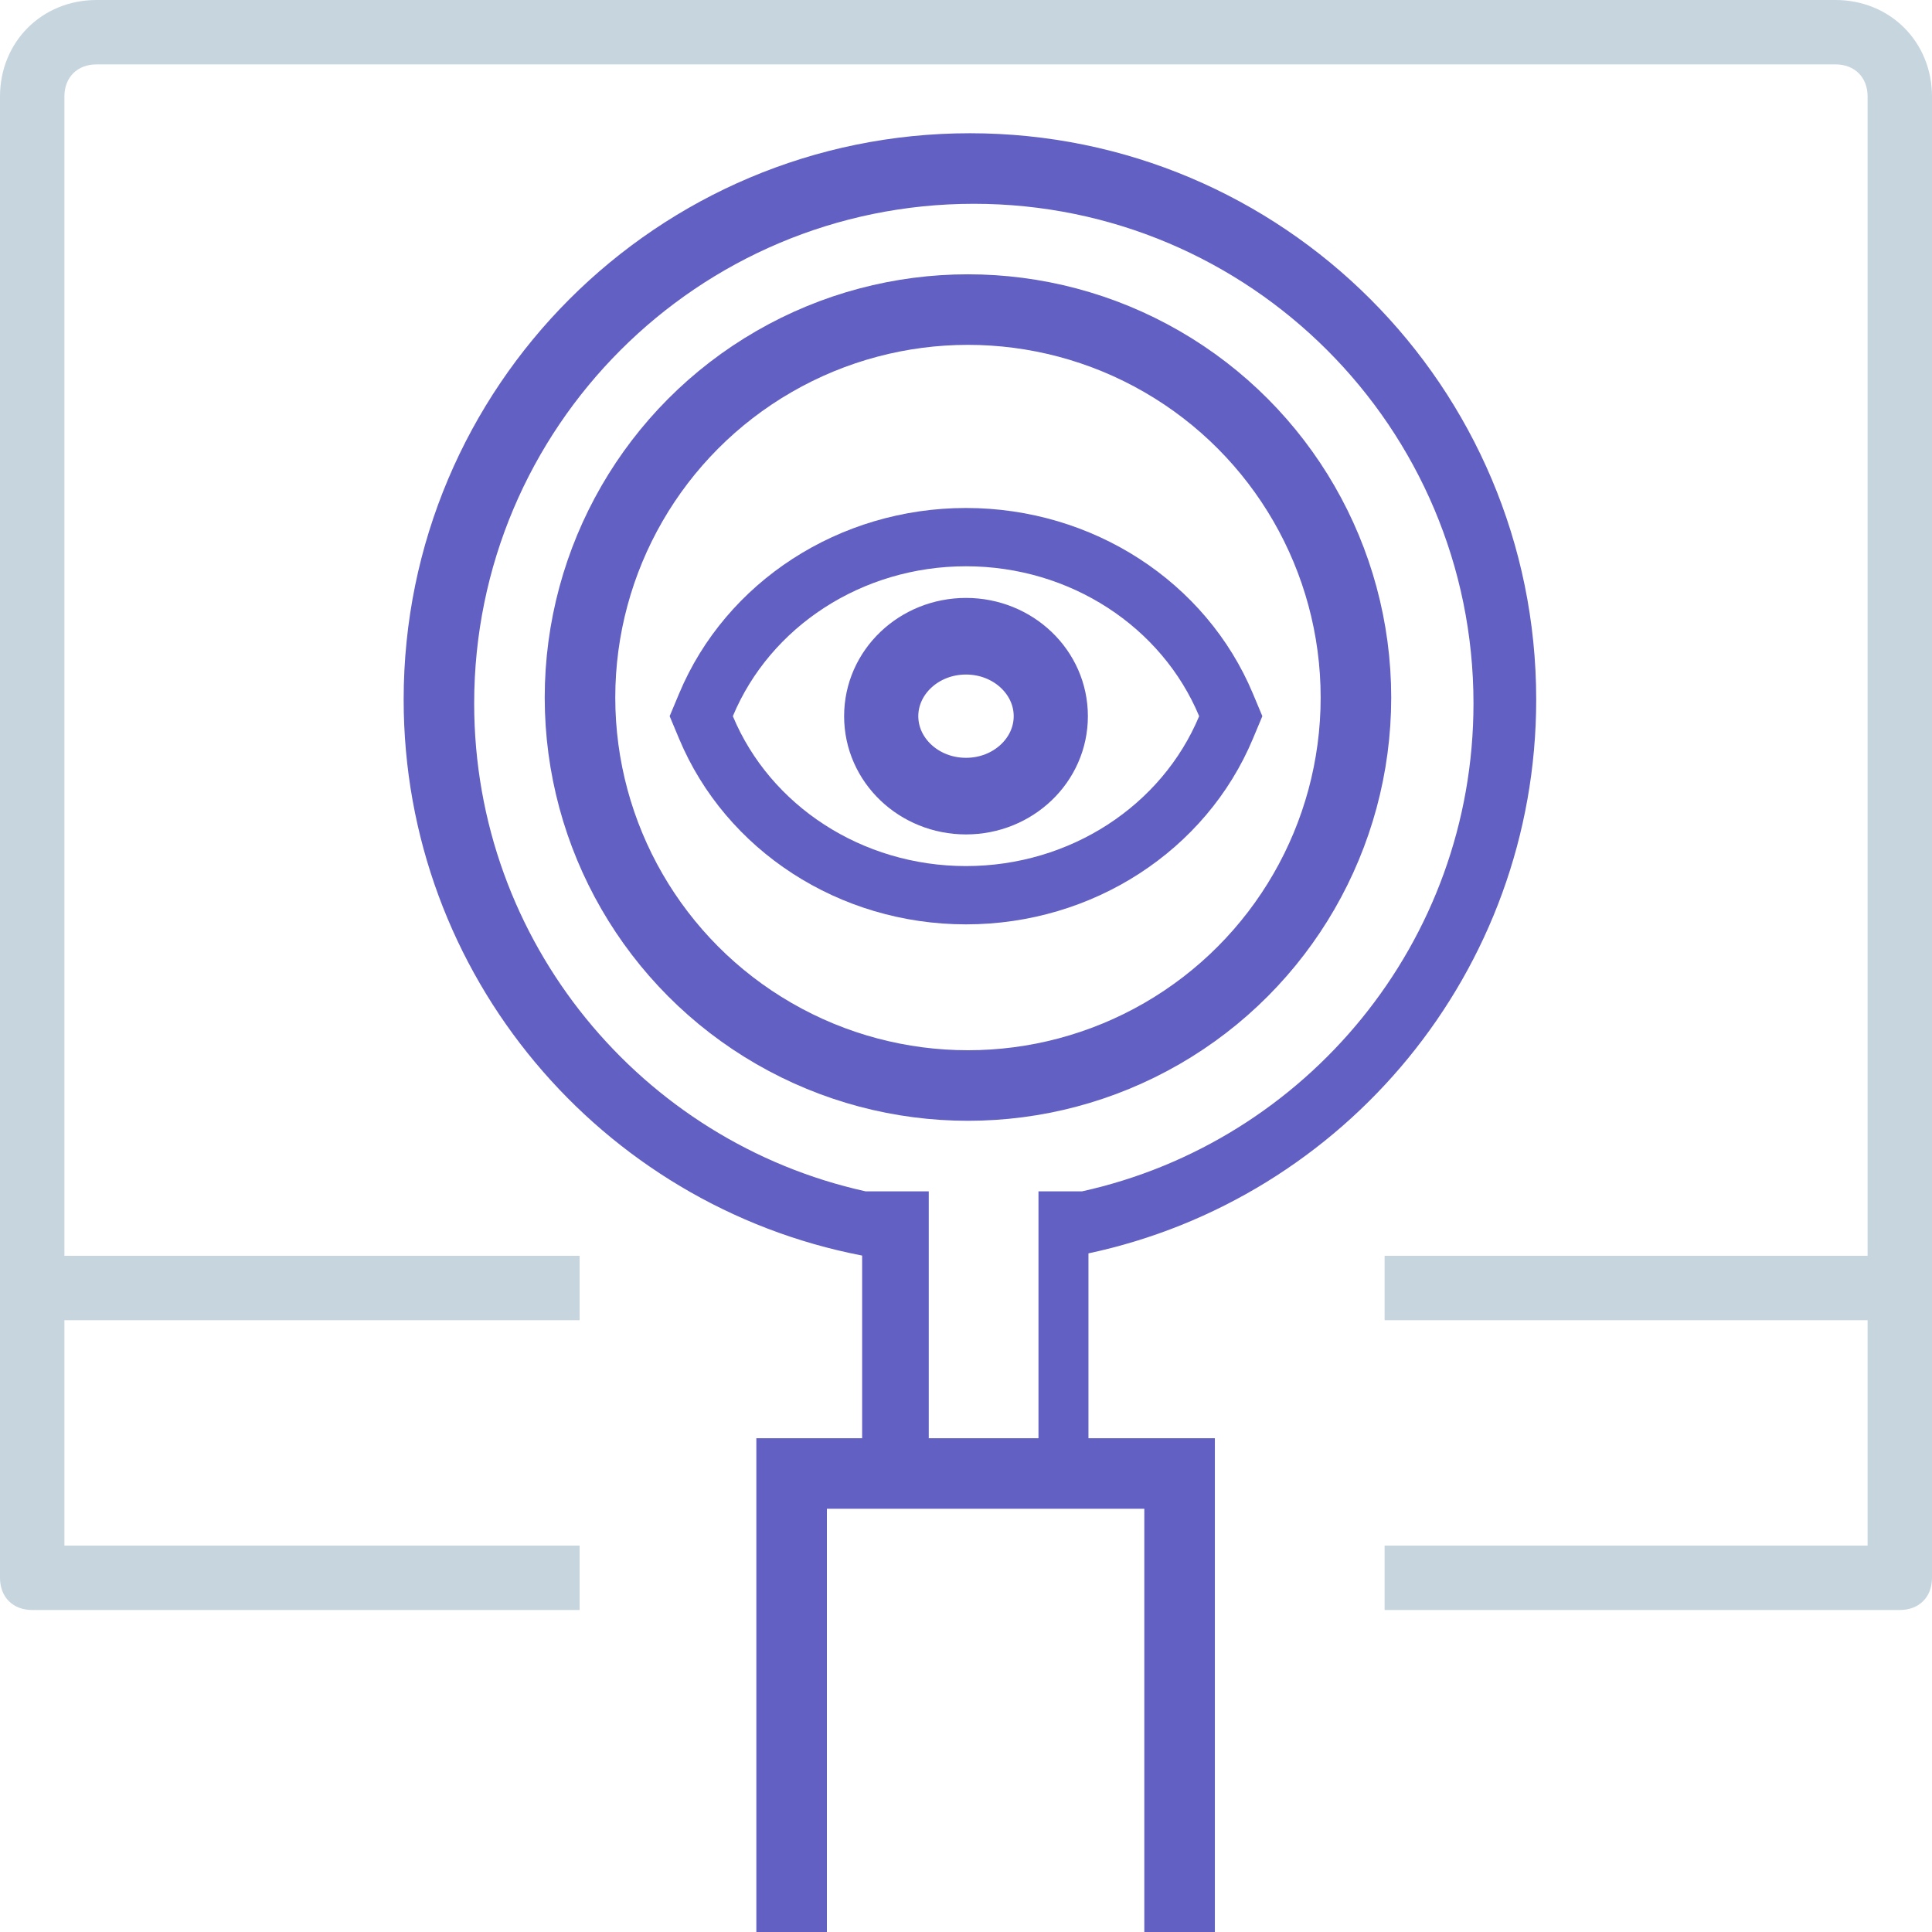
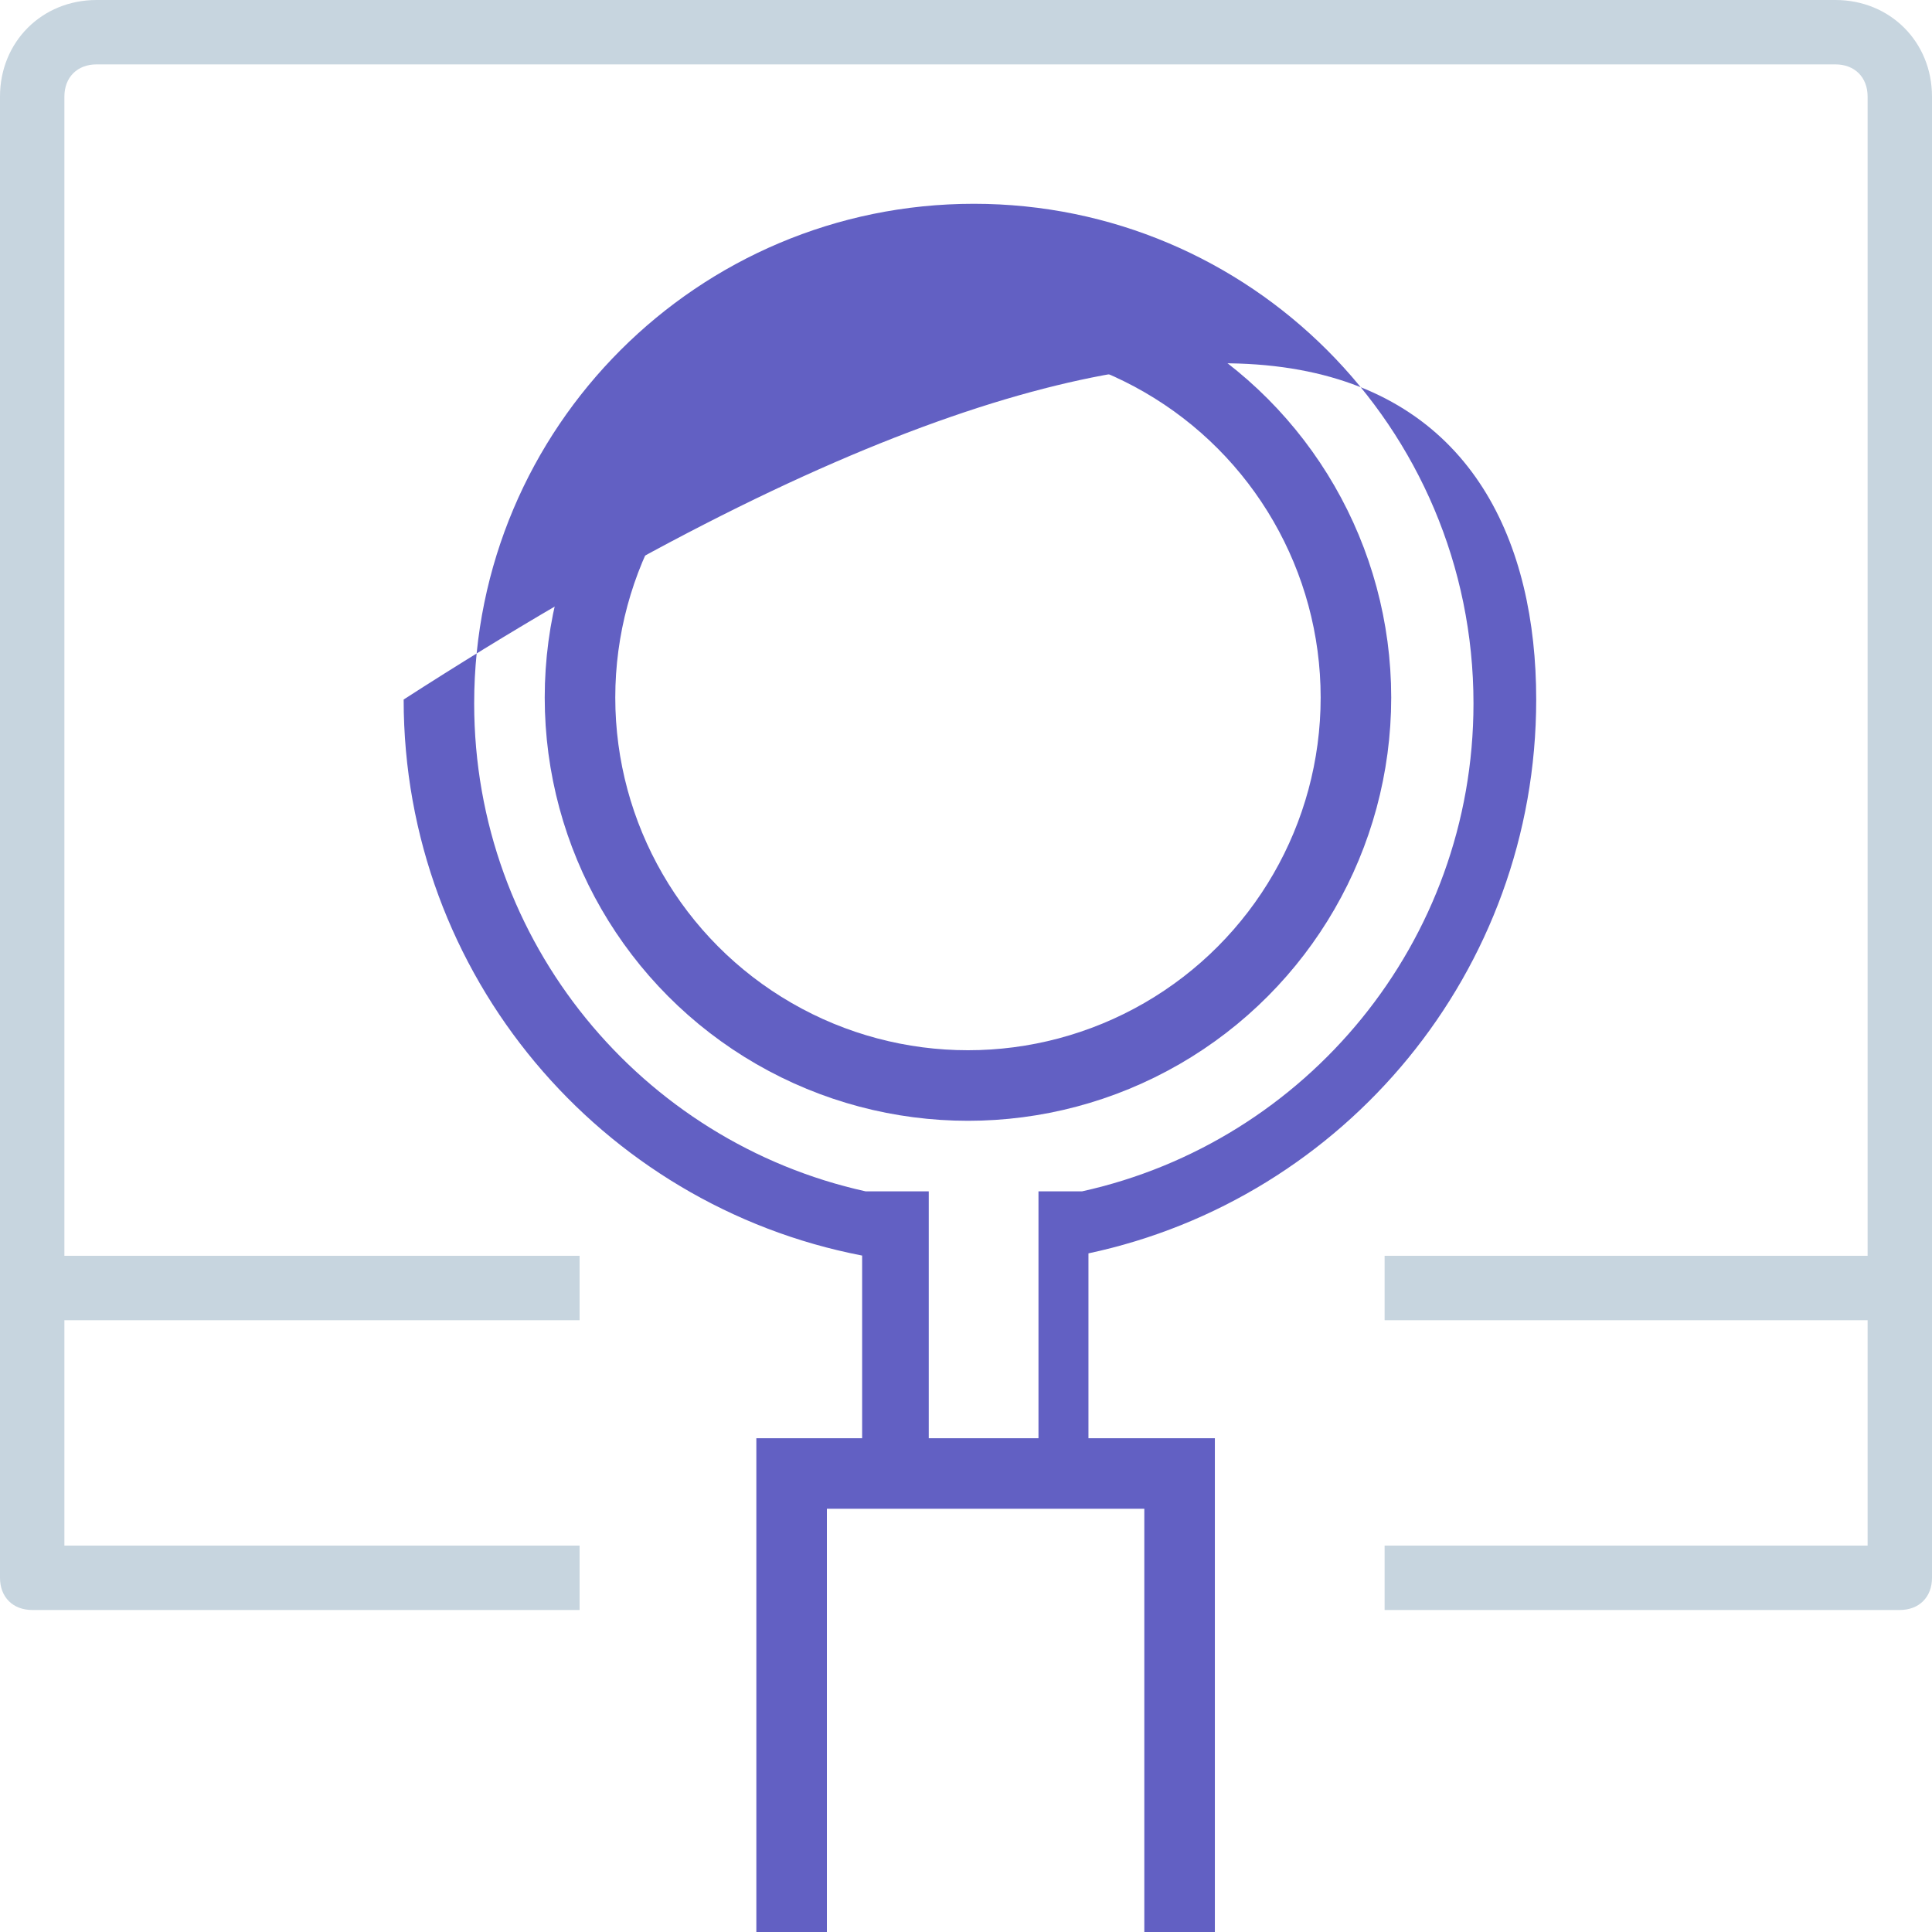
<svg xmlns="http://www.w3.org/2000/svg" width="58px" height="58px" viewBox="0 0 58 58" version="1.1">
  <title>Group 23</title>
  <desc>Created with Sketch.</desc>
  <defs />
  <g id="Design-Composant-Style" stroke="none" stroke-width="1" fill="none" fill-rule="evenodd">
    <g id="Solidus-Landing-Page" transform="translate(-1105, -4494)">
      <g id="Group-22" transform="translate(1105, 4494)">
        <g id="Group-19">
          <g id="Group-23">
            <g id="Group-21" transform="translate(12, 4)">
-               <path d="M17,12.125 C20.467,12.125 23.545,14.141 24.807,17.163 L24.948,17.5 L24.807,17.837 C23.545,20.859 20.467,22.875 17,22.875 C13.533,22.875 10.455,20.859 9.193,17.837 L9.052,17.5 L9.193,17.163 C10.455,14.141 13.533,12.125 17,12.125 Z M17,19.625 C18.284,19.625 19.307,18.661 19.307,17.5 C19.307,16.339 18.284,15.375 17,15.375 C15.716,15.375 14.693,16.339 14.693,17.5 C14.693,18.661 15.716,19.625 17,19.625 Z M17,14.825 C18.528,14.825 19.784,16.009 19.784,17.5 C19.784,18.991 18.528,20.175 17,20.175 C15.472,20.175 14.216,18.991 14.216,17.5 C14.216,16.009 15.472,14.825 17,14.825 Z" id="Shape" stroke="#6260C3" stroke-width="1.75" fill-rule="nonzero" />
              <circle id="Oval-3" stroke="#6260C3" stroke-width="2.118" cx="17.059" cy="16.941" r="11.647" />
-               <path d="M19.176,39.176 L19.176,31.765 L20.485,31.765 C27.207,30.28 32.235,24.286 32.235,17.118 C32.235,8.833 25.52,2.118 17.235,2.118 C8.951,2.118 2.235,8.833 2.235,17.118 C2.235,24.286 7.264,30.28 13.986,31.765 L15.882,31.765 L15.882,39.176 L19.176,39.176 Z M20.676,39.176 L24.471,39.176 L24.471,54 L22.353,54 L22.353,41.294 L12.824,41.294 L12.824,54 L10.706,54 L10.706,39.176 L13.882,39.176 L13.882,33.693 C6.041,32.182 0.118,25.283 0.118,17 C0.118,7.611 7.729,0 17.118,0 C26.506,0 34.118,7.611 34.118,17 C34.118,25.168 28.357,31.991 20.676,33.627 L20.676,39.176 Z" id="Combined-Shape" fill="#6260C3" />
+               <path d="M19.176,39.176 L19.176,31.765 L20.485,31.765 C27.207,30.28 32.235,24.286 32.235,17.118 C32.235,8.833 25.52,2.118 17.235,2.118 C8.951,2.118 2.235,8.833 2.235,17.118 C2.235,24.286 7.264,30.28 13.986,31.765 L15.882,31.765 L15.882,39.176 L19.176,39.176 Z M20.676,39.176 L24.471,39.176 L24.471,54 L22.353,54 L22.353,41.294 L12.824,41.294 L12.824,54 L10.706,54 L10.706,39.176 L13.882,39.176 L13.882,33.693 C6.041,32.182 0.118,25.283 0.118,17 C26.506,0 34.118,7.611 34.118,17 C34.118,25.168 28.357,31.991 20.676,33.627 L20.676,39.176 Z" id="Combined-Shape" fill="#6260C3" />
            </g>
            <path d="M55.1,0 L2.9,0 C1.257,0 0,1.257 0,2.9 L0,38.667 L0,47.367 C0,47.947 0.387,48.333 0.967,48.333 L17.4,48.333 L17.4,46.4 L1.933,46.4 L1.933,39.633 L17.4,39.633 L17.4,37.7 L1.933,37.7 L1.933,2.9 C1.933,2.32 2.32,1.933 2.9,1.933 L55.1,1.933 C55.68,1.933 56.067,2.32 56.067,2.9 L56.067,37.7 L41.567,37.7 L41.567,39.633 L56.067,39.633 L56.067,46.4 L41.567,46.4 L41.567,48.333 L57.033,48.333 C57.613,48.333 58,47.947 58,47.367 L58,38.667 L58,2.9 C58,1.257 56.743,0 55.1,0 L55.1,0 Z" id="Shape" fill="#C7D5DF" />
          </g>
        </g>
      </g>
    </g>
  </g>
</svg>